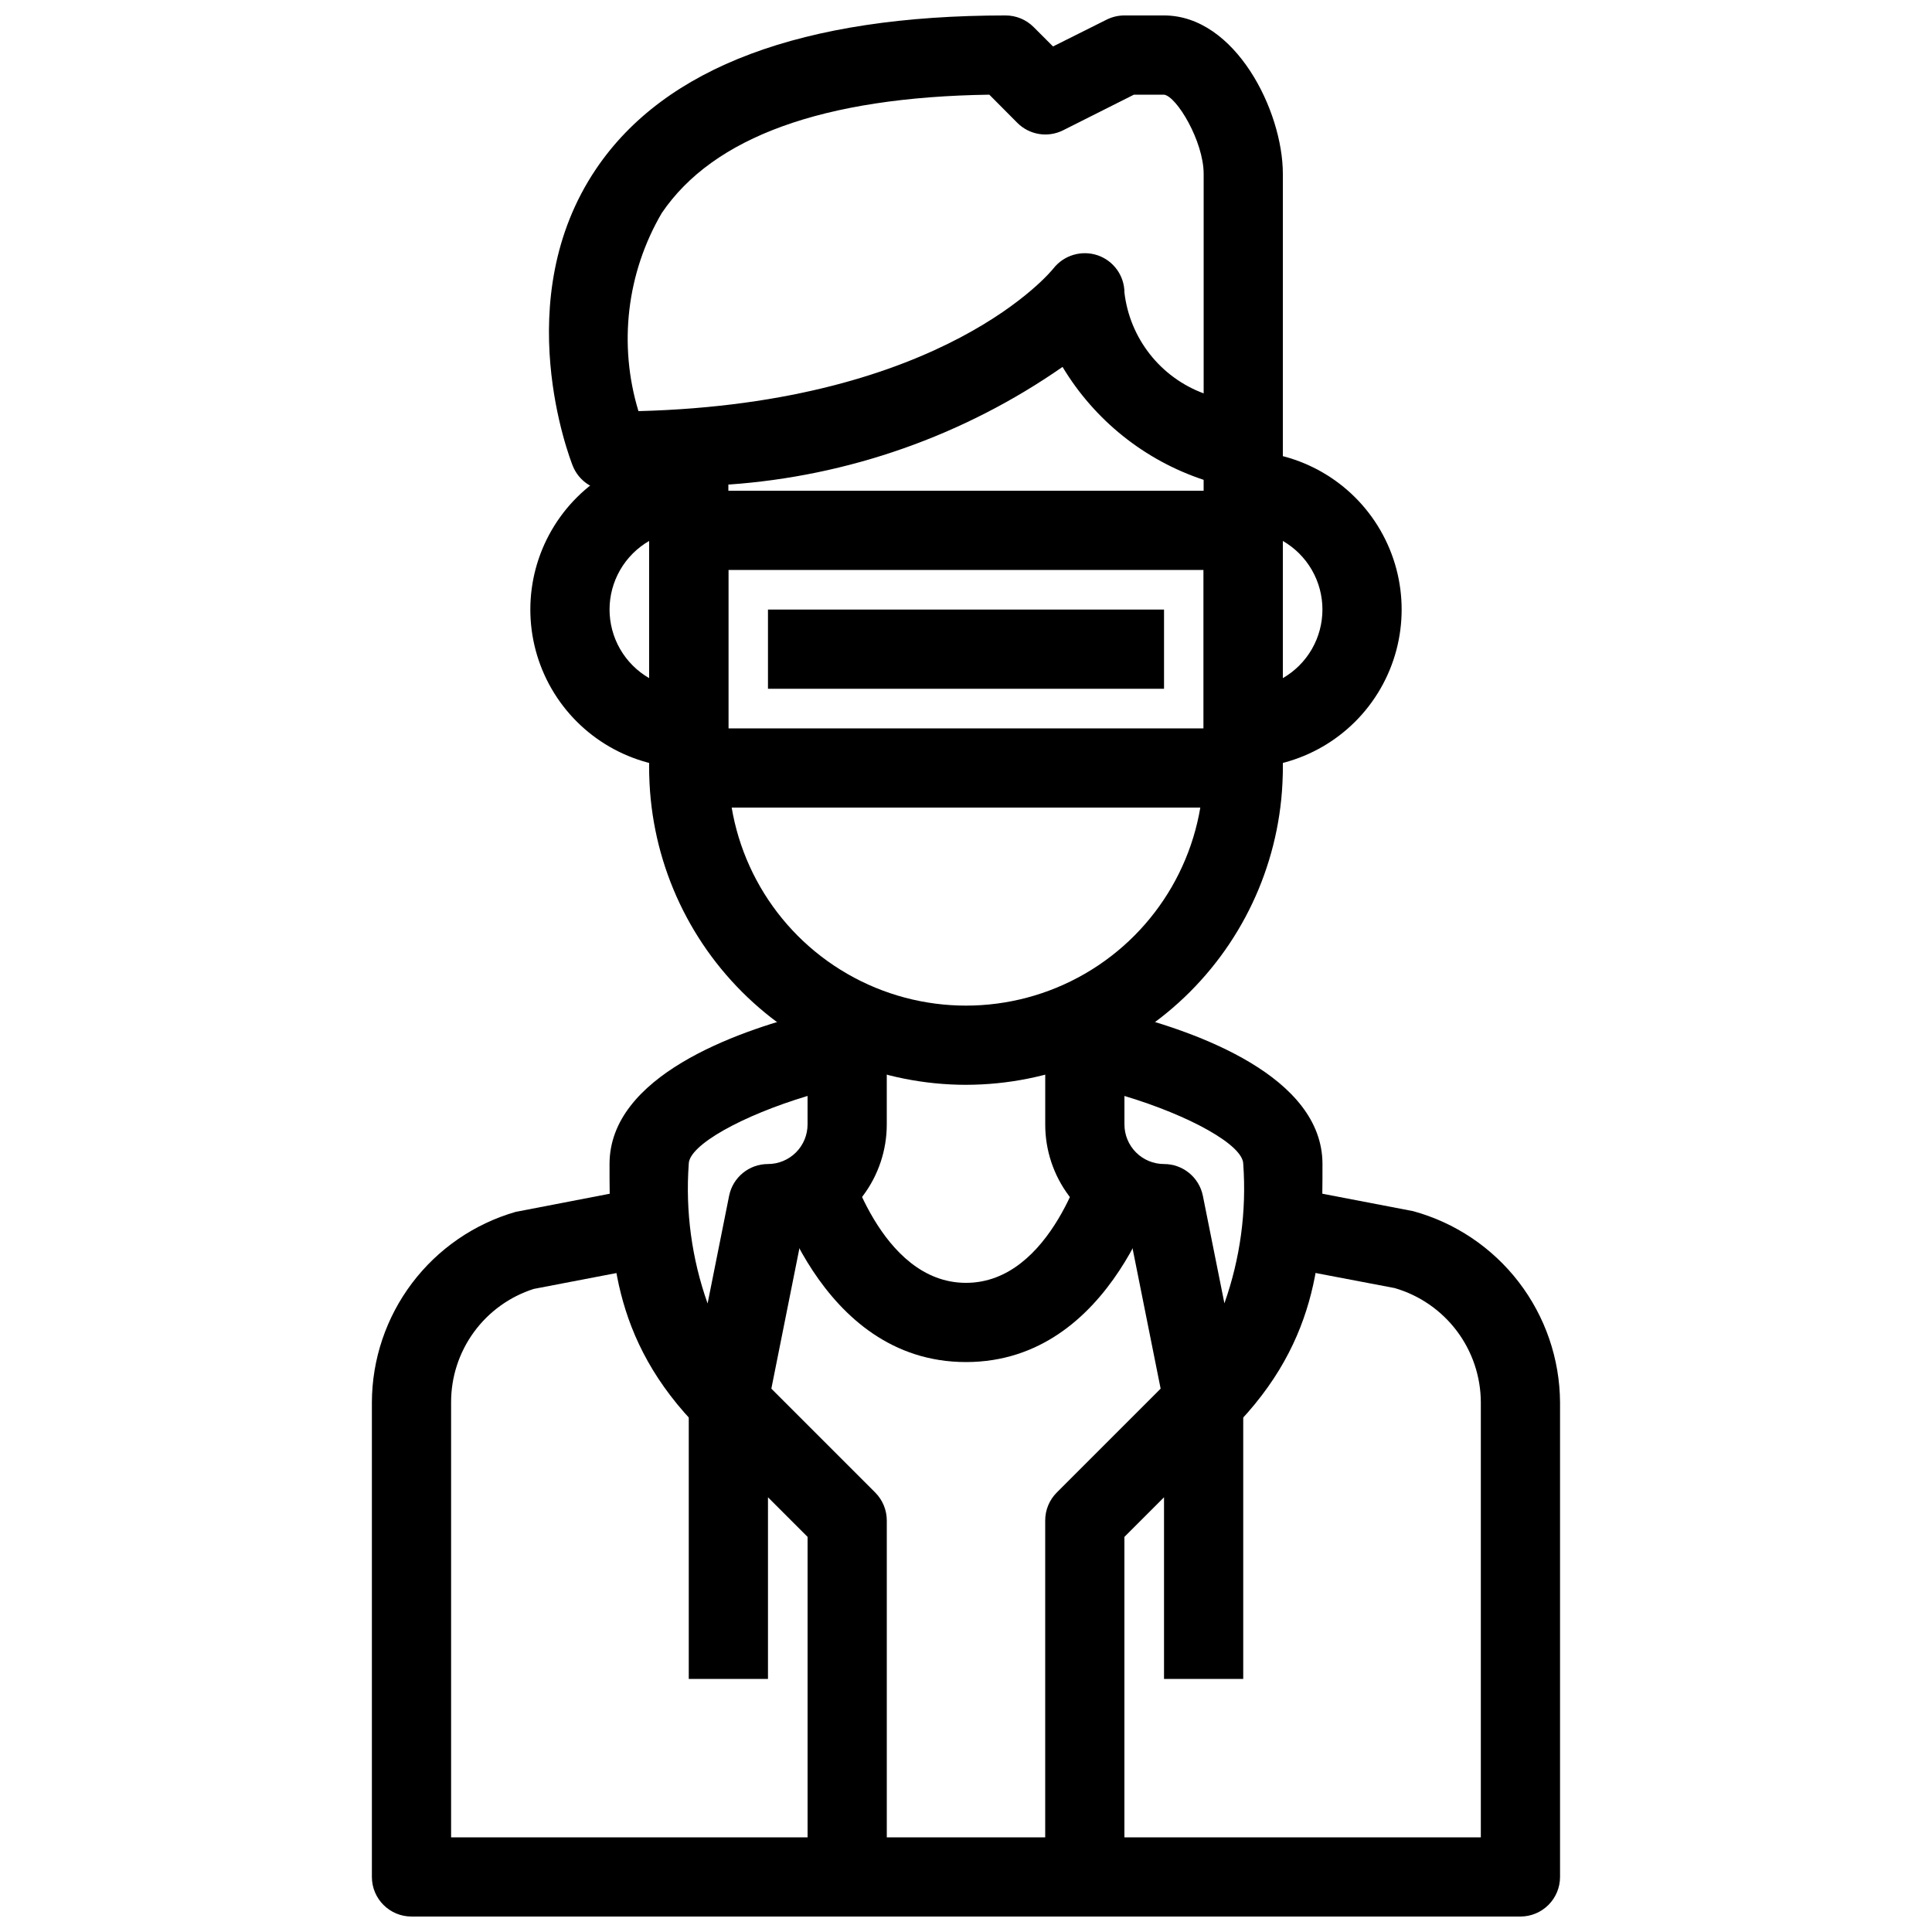
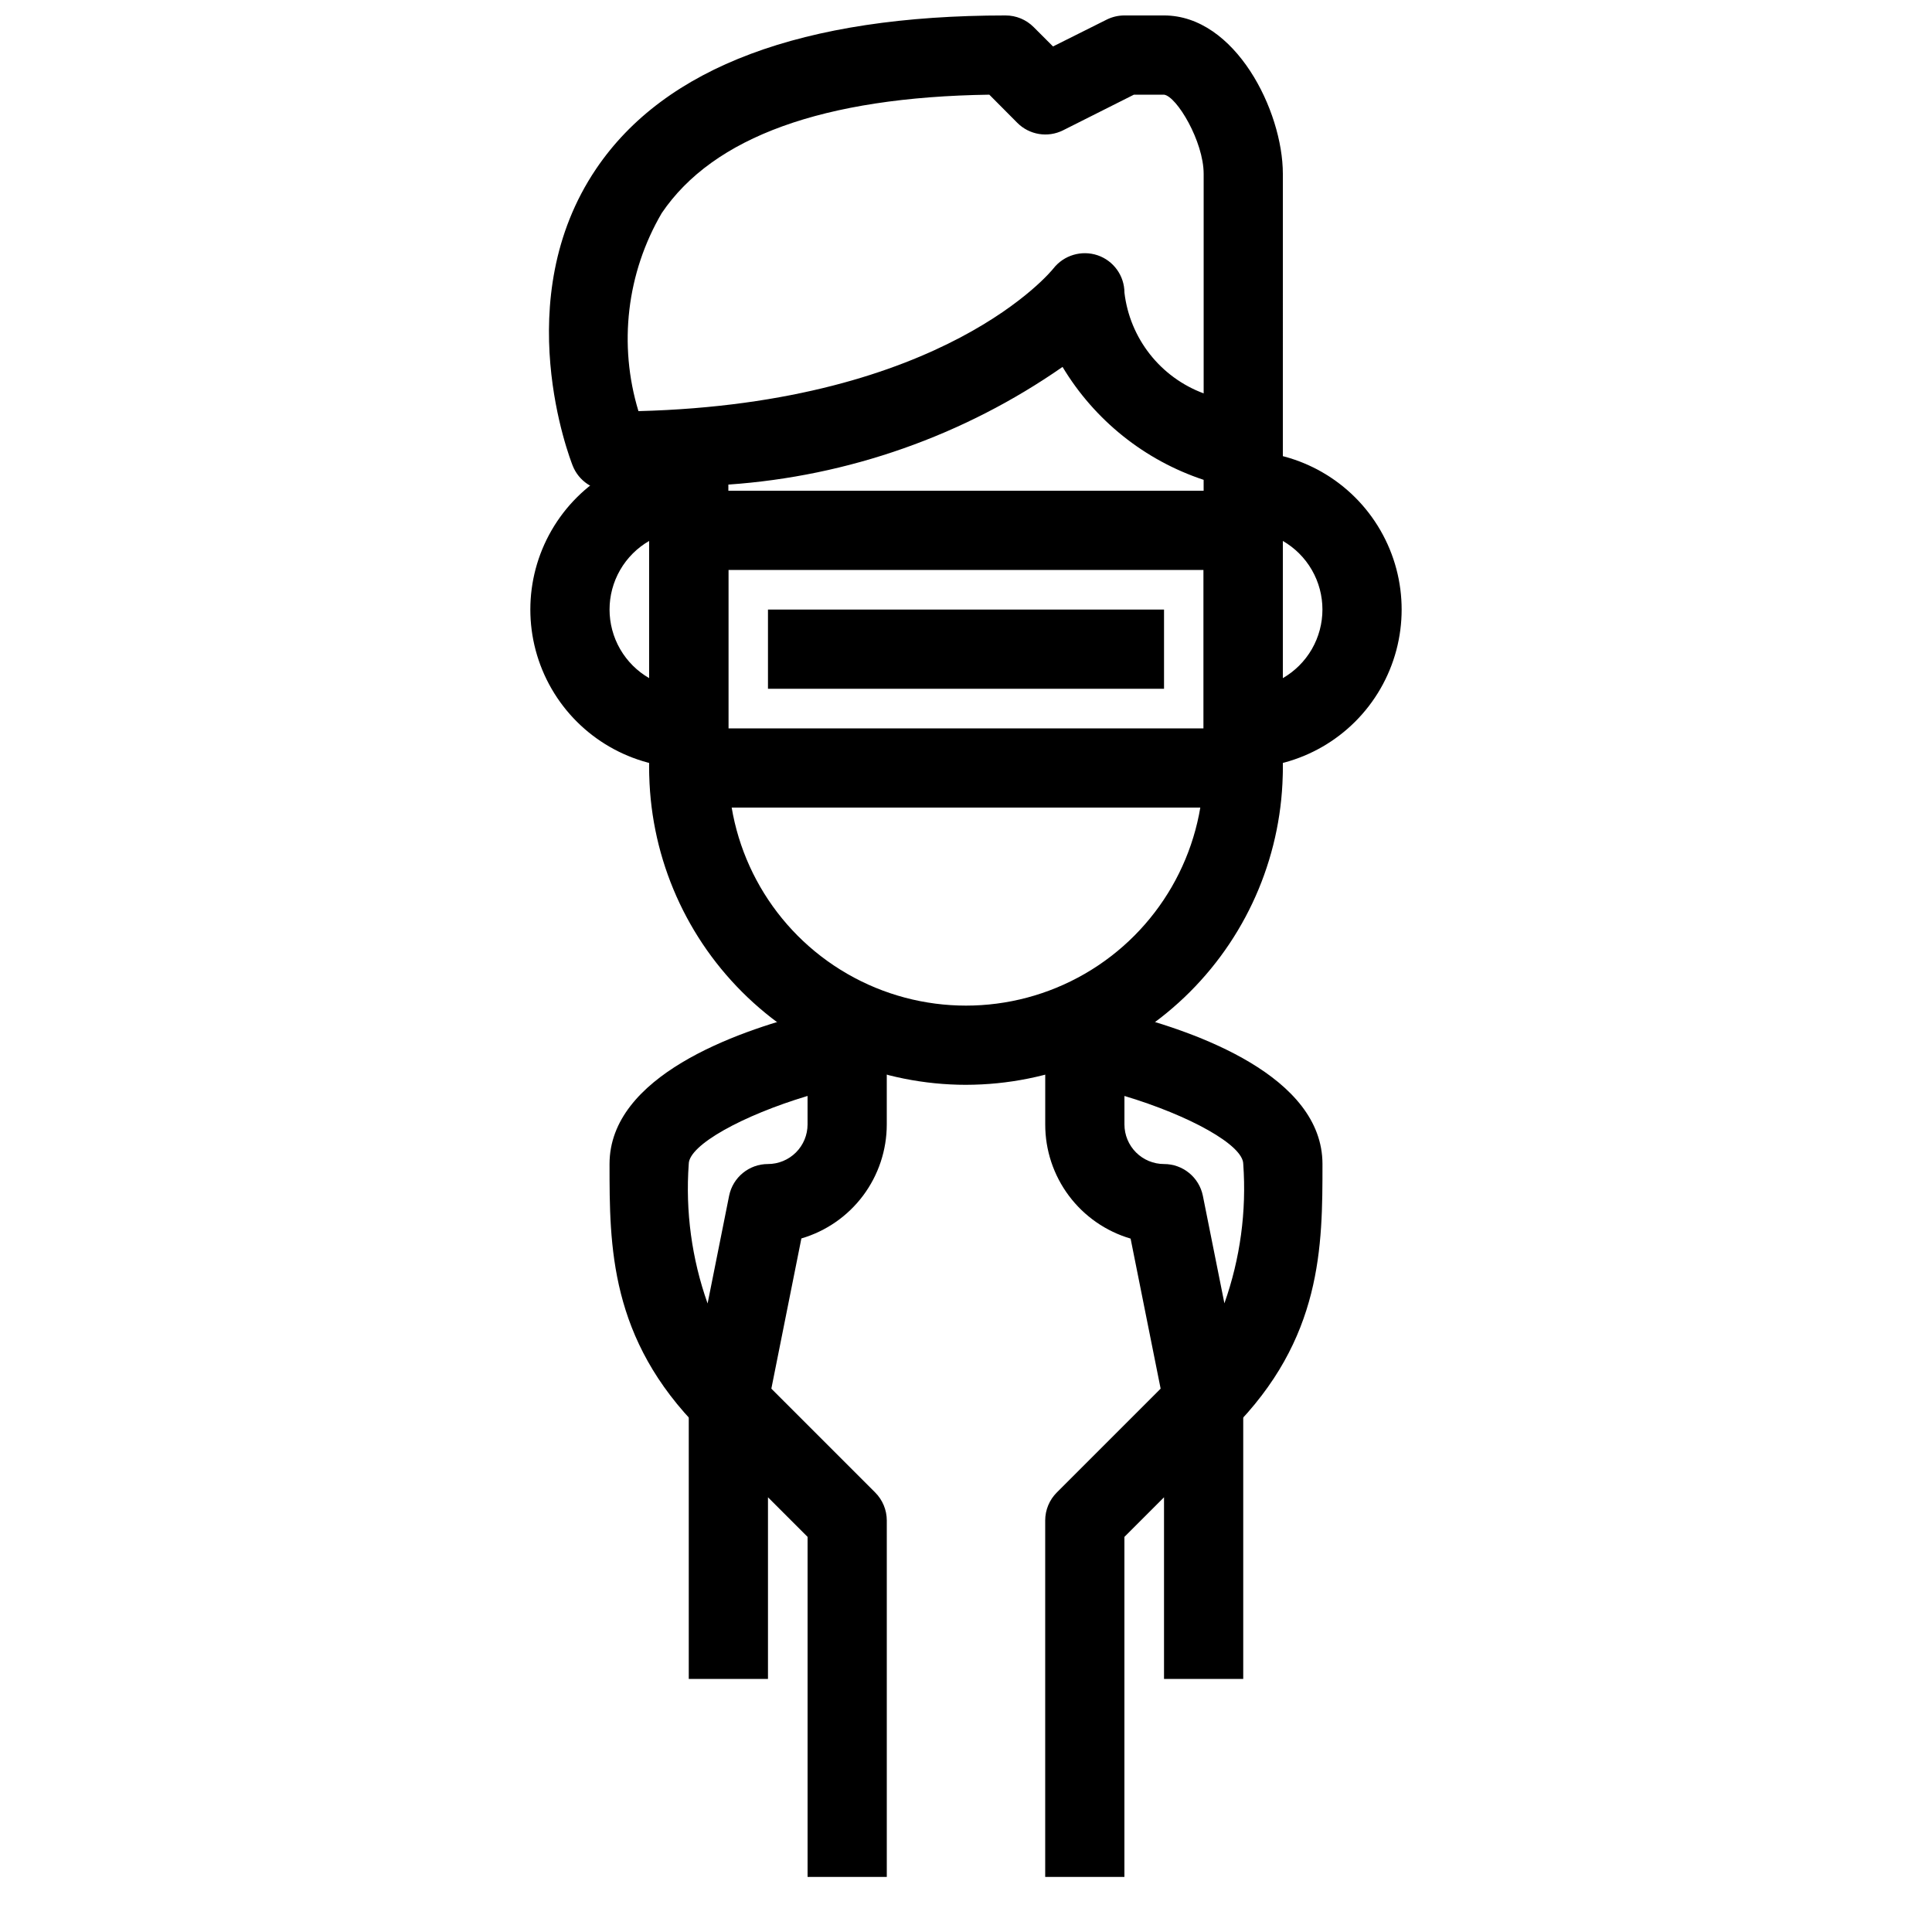
<svg xmlns="http://www.w3.org/2000/svg" width="800px" height="800px" version="1.1" viewBox="144 144 512 512">
  <defs>
    <clipPath id="b">
      <path d="m242 458h316v193.9h-316z" />
    </clipPath>
    <clipPath id="a">
      <path d="m289 148.09h195v283.91h-195z" />
    </clipPath>
  </defs>
  <g clip-path="url(#b)">
-     <path d="m546.94 651.9h-293.89c-5.797 0-10.496-4.699-10.496-10.496v-125.77c0.035-11.398 3.766-22.477 10.629-31.574s16.492-15.727 27.441-18.891l33.43-6.453 3.945 20.613-32.539 6.246c-6.371 2.031-11.93 6.043-15.871 11.445-3.941 5.406-6.059 11.926-6.043 18.613v115.28h272.89v-115.28c-0.023-6.836-2.262-13.48-6.379-18.941-4.117-5.457-9.891-9.438-16.457-11.34l-31.613-6.023 3.945-20.613 32.539 6.246-0.004-0.004c11.137 3.039 20.969 9.637 28.004 18.785 7.035 9.152 10.883 20.352 10.957 31.891v125.77c0 2.785-1.105 5.453-3.074 7.422s-4.637 3.074-7.422 3.074z" />
-   </g>
+     </g>
  <path d="m473.47 347.52v-20.992c7.496 0 14.43-4.004 18.18-10.496 3.746-6.496 3.746-14.5 0-20.992-3.75-6.496-10.684-10.496-18.18-10.496v-20.992c14.996 0 28.859 8 36.355 20.992 7.5 12.988 7.5 28.992 0 41.984-7.496 12.988-21.359 20.992-36.355 20.992z" />
  <path d="m326.53 347.52c-15 0-28.859-8.004-36.359-20.992-7.5-12.992-7.5-28.996 0-41.984 7.5-12.992 21.359-20.992 36.359-20.992v20.992c-7.5 0-14.43 4-18.18 10.496-3.75 6.492-3.75 14.496 0 20.992 3.75 6.492 10.68 10.496 18.18 10.496z" />
  <g clip-path="url(#a)">
    <path d="m400 431.49c-22.262-0.027-43.605-8.883-59.348-24.621-15.742-15.742-24.598-37.086-24.621-59.348v-73.641c-3.41 0.109-6.906 0.168-10.496 0.168-4.293 0.004-8.156-2.609-9.75-6.594-0.703-1.793-17.215-44.082 6.203-78.719 18.242-26.996 54.766-40.641 108.51-40.641 2.781 0 5.453 1.105 7.418 3.074l5.144 5.144 14.23-7.117c1.461-0.727 3.066-1.102 4.695-1.102h10.496c18.895 0 31.488 25.273 31.488 41.984l-0.004 157.44c-0.023 22.262-8.879 43.605-24.621 59.348-15.738 15.738-37.082 24.594-59.344 24.621zm-62.977-159.07v75.102c0 22.5 12.004 43.289 31.488 54.539s43.488 11.25 62.977 0c19.484-11.25 31.488-32.039 31.488-54.539v-76.359c-15.641-5.184-28.902-15.801-37.391-29.926-26.16 18.211-56.766 28.984-88.562 31.184zm69.156-103.33c-43.945 0.641-73.148 11.188-86.812 31.383-9.281 15.867-11.52 34.891-6.172 52.48 81.25-2.098 109.66-37.398 109.95-37.785 2.769-3.539 7.469-4.945 11.727-3.516 4.246 1.445 7.109 5.43 7.117 9.918 0.703 5.949 3.035 11.586 6.738 16.293 3.703 4.711 8.637 8.305 14.254 10.387v-58.168c0-8.605-7.137-20.539-10.496-20.992h-7.988l-18.777 9.445c-4.043 2.019-8.922 1.223-12.113-1.973z" />
  </g>
-   <path d="m400 504.96c-39.234 0-51.66-47.895-52.164-49.93l20.363-5.121c0.082 0.348 8.961 34.059 31.801 34.059s31.719-33.715 31.805-34.059l20.363 5.121c-0.508 2.039-12.934 49.93-52.168 49.93z" />
  <path d="m473.47 358.02h-146.95c-5.797 0-10.496-4.699-10.496-10.496v-62.977c0-5.797 4.699-10.496 10.496-10.496h146.95c2.781 0 5.453 1.105 7.418 3.074 1.969 1.969 3.074 4.637 3.074 7.422v62.977c0 2.781-1.105 5.453-3.074 7.422-1.965 1.969-4.637 3.074-7.418 3.074zm-136.45-20.992h125.95v-41.984h-125.95z" />
  <path d="m347.52 305.54h104.96v20.992h-104.96z" />
  <path d="m462.98 525.95c-4.992 0.004-9.289-3.508-10.289-8.395l-9.07-45.312h0.004c-6.539-1.918-12.277-5.902-16.359-11.359-4.078-5.453-6.281-12.086-6.269-18.898v-31.488h20.992v2.098c18.895 4.777 52.48 16.562 52.48 39.887 0 21.715 0 46.328-24.066 70.398l-0.004-0.004c-1.969 1.969-4.637 3.074-7.418 3.074zm-20.992-91.516v7.551c0 2.781 1.105 5.453 3.074 7.422 1.965 1.965 4.637 3.074 7.422 3.074 4.988-0.004 9.285 3.508 10.285 8.395l5.711 28.52c4.191-11.832 5.891-24.398 4.996-36.914 0-5.031-14.266-12.871-31.488-18.043z" />
  <path d="m337.02 525.95c-2.785 0-5.453-1.105-7.422-3.074-24.066-24.066-24.066-48.68-24.066-70.395 0-23.301 33.586-35.09 52.48-39.887v-2.098h20.992v31.488c0 6.805-2.207 13.426-6.285 18.875s-9.816 9.426-16.344 11.34l-9.07 45.355c-0.996 4.887-5.297 8.398-10.285 8.395zm20.992-91.516c-17.223 5.176-31.488 13.016-31.488 18.043v0.004c-0.902 12.531 0.797 25.113 4.996 36.953l5.707-28.559c1-4.887 5.301-8.398 10.289-8.395 2.781 0 5.453-1.109 7.422-3.074 1.969-1.969 3.074-4.641 3.074-7.422z" />
  <path d="m441.98 641.41h-20.992v-94.465c0-2.781 1.105-5.453 3.074-7.418l31.488-31.488c3-3 7.516-3.898 11.438-2.273 3.922 1.621 6.477 5.449 6.481 9.691v73.473h-20.992v-48.133l-10.496 10.496z" />
  <path d="m379.01 641.41h-20.992v-90.117l-10.496-10.496v48.133h-20.992v-73.473c0-4.242 2.559-8.07 6.481-9.691 3.918-1.625 8.434-0.727 11.434 2.273l31.488 31.488c1.969 1.965 3.074 4.637 3.078 7.418z" />
</svg>